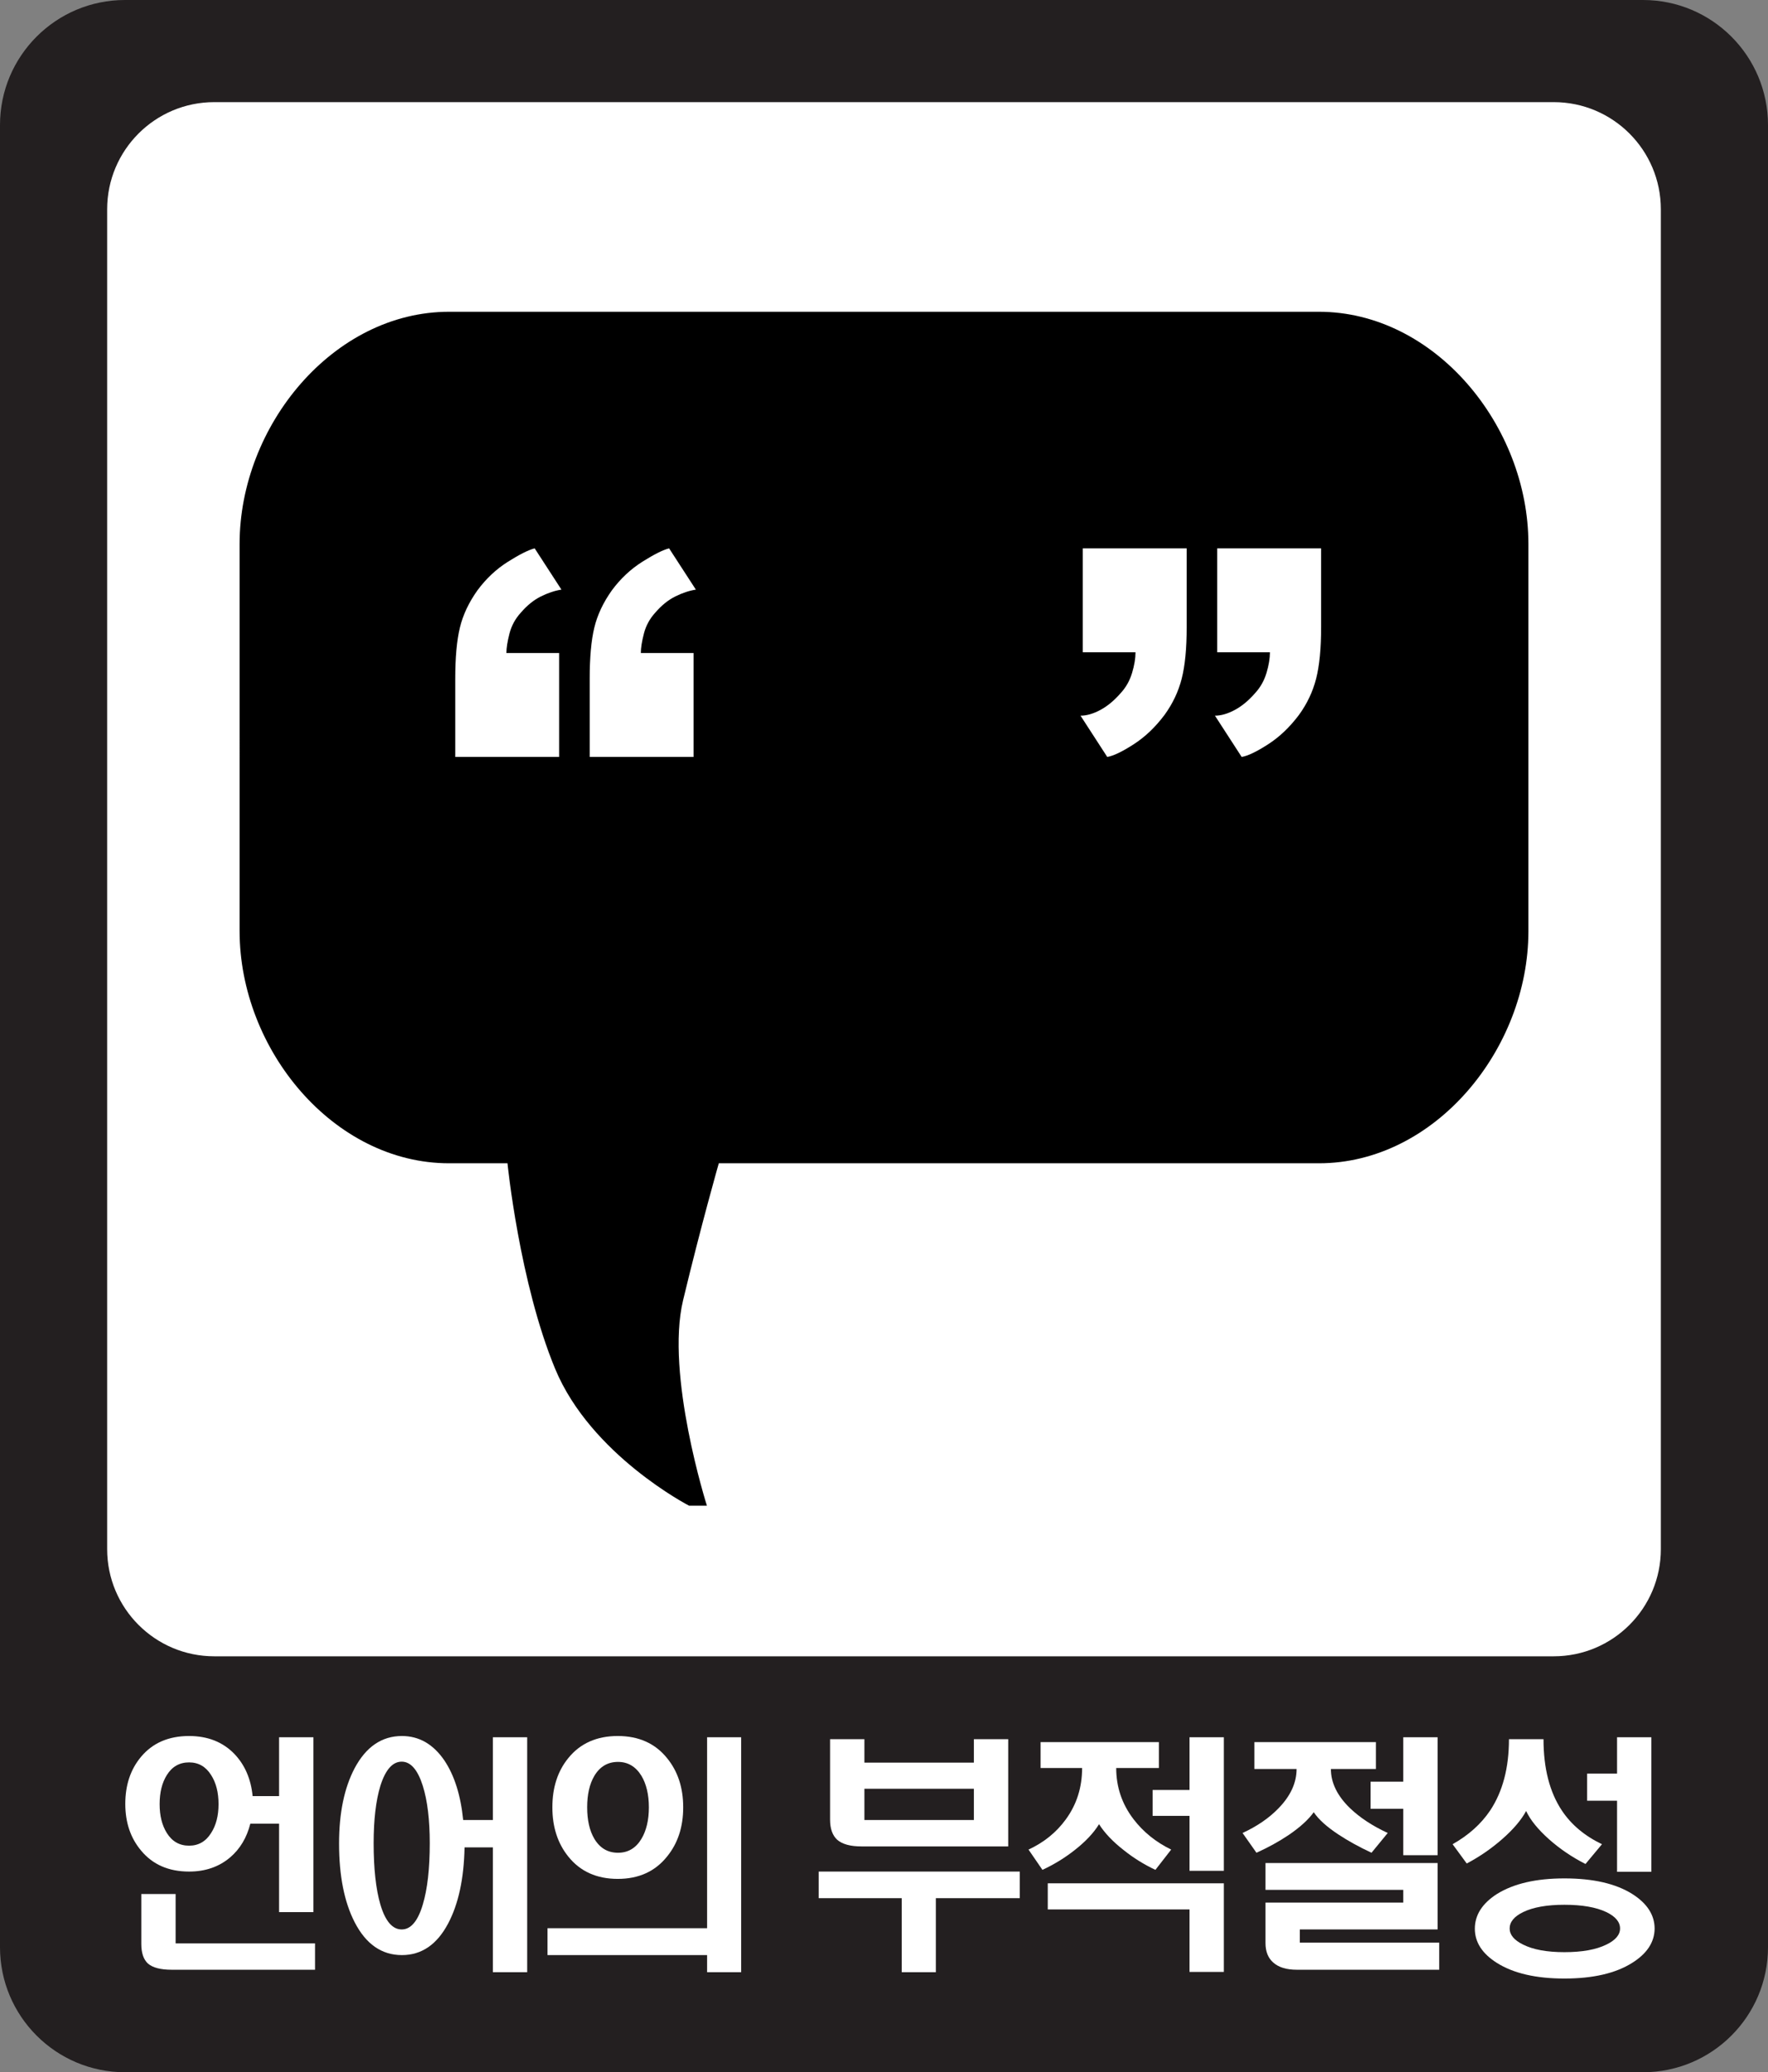
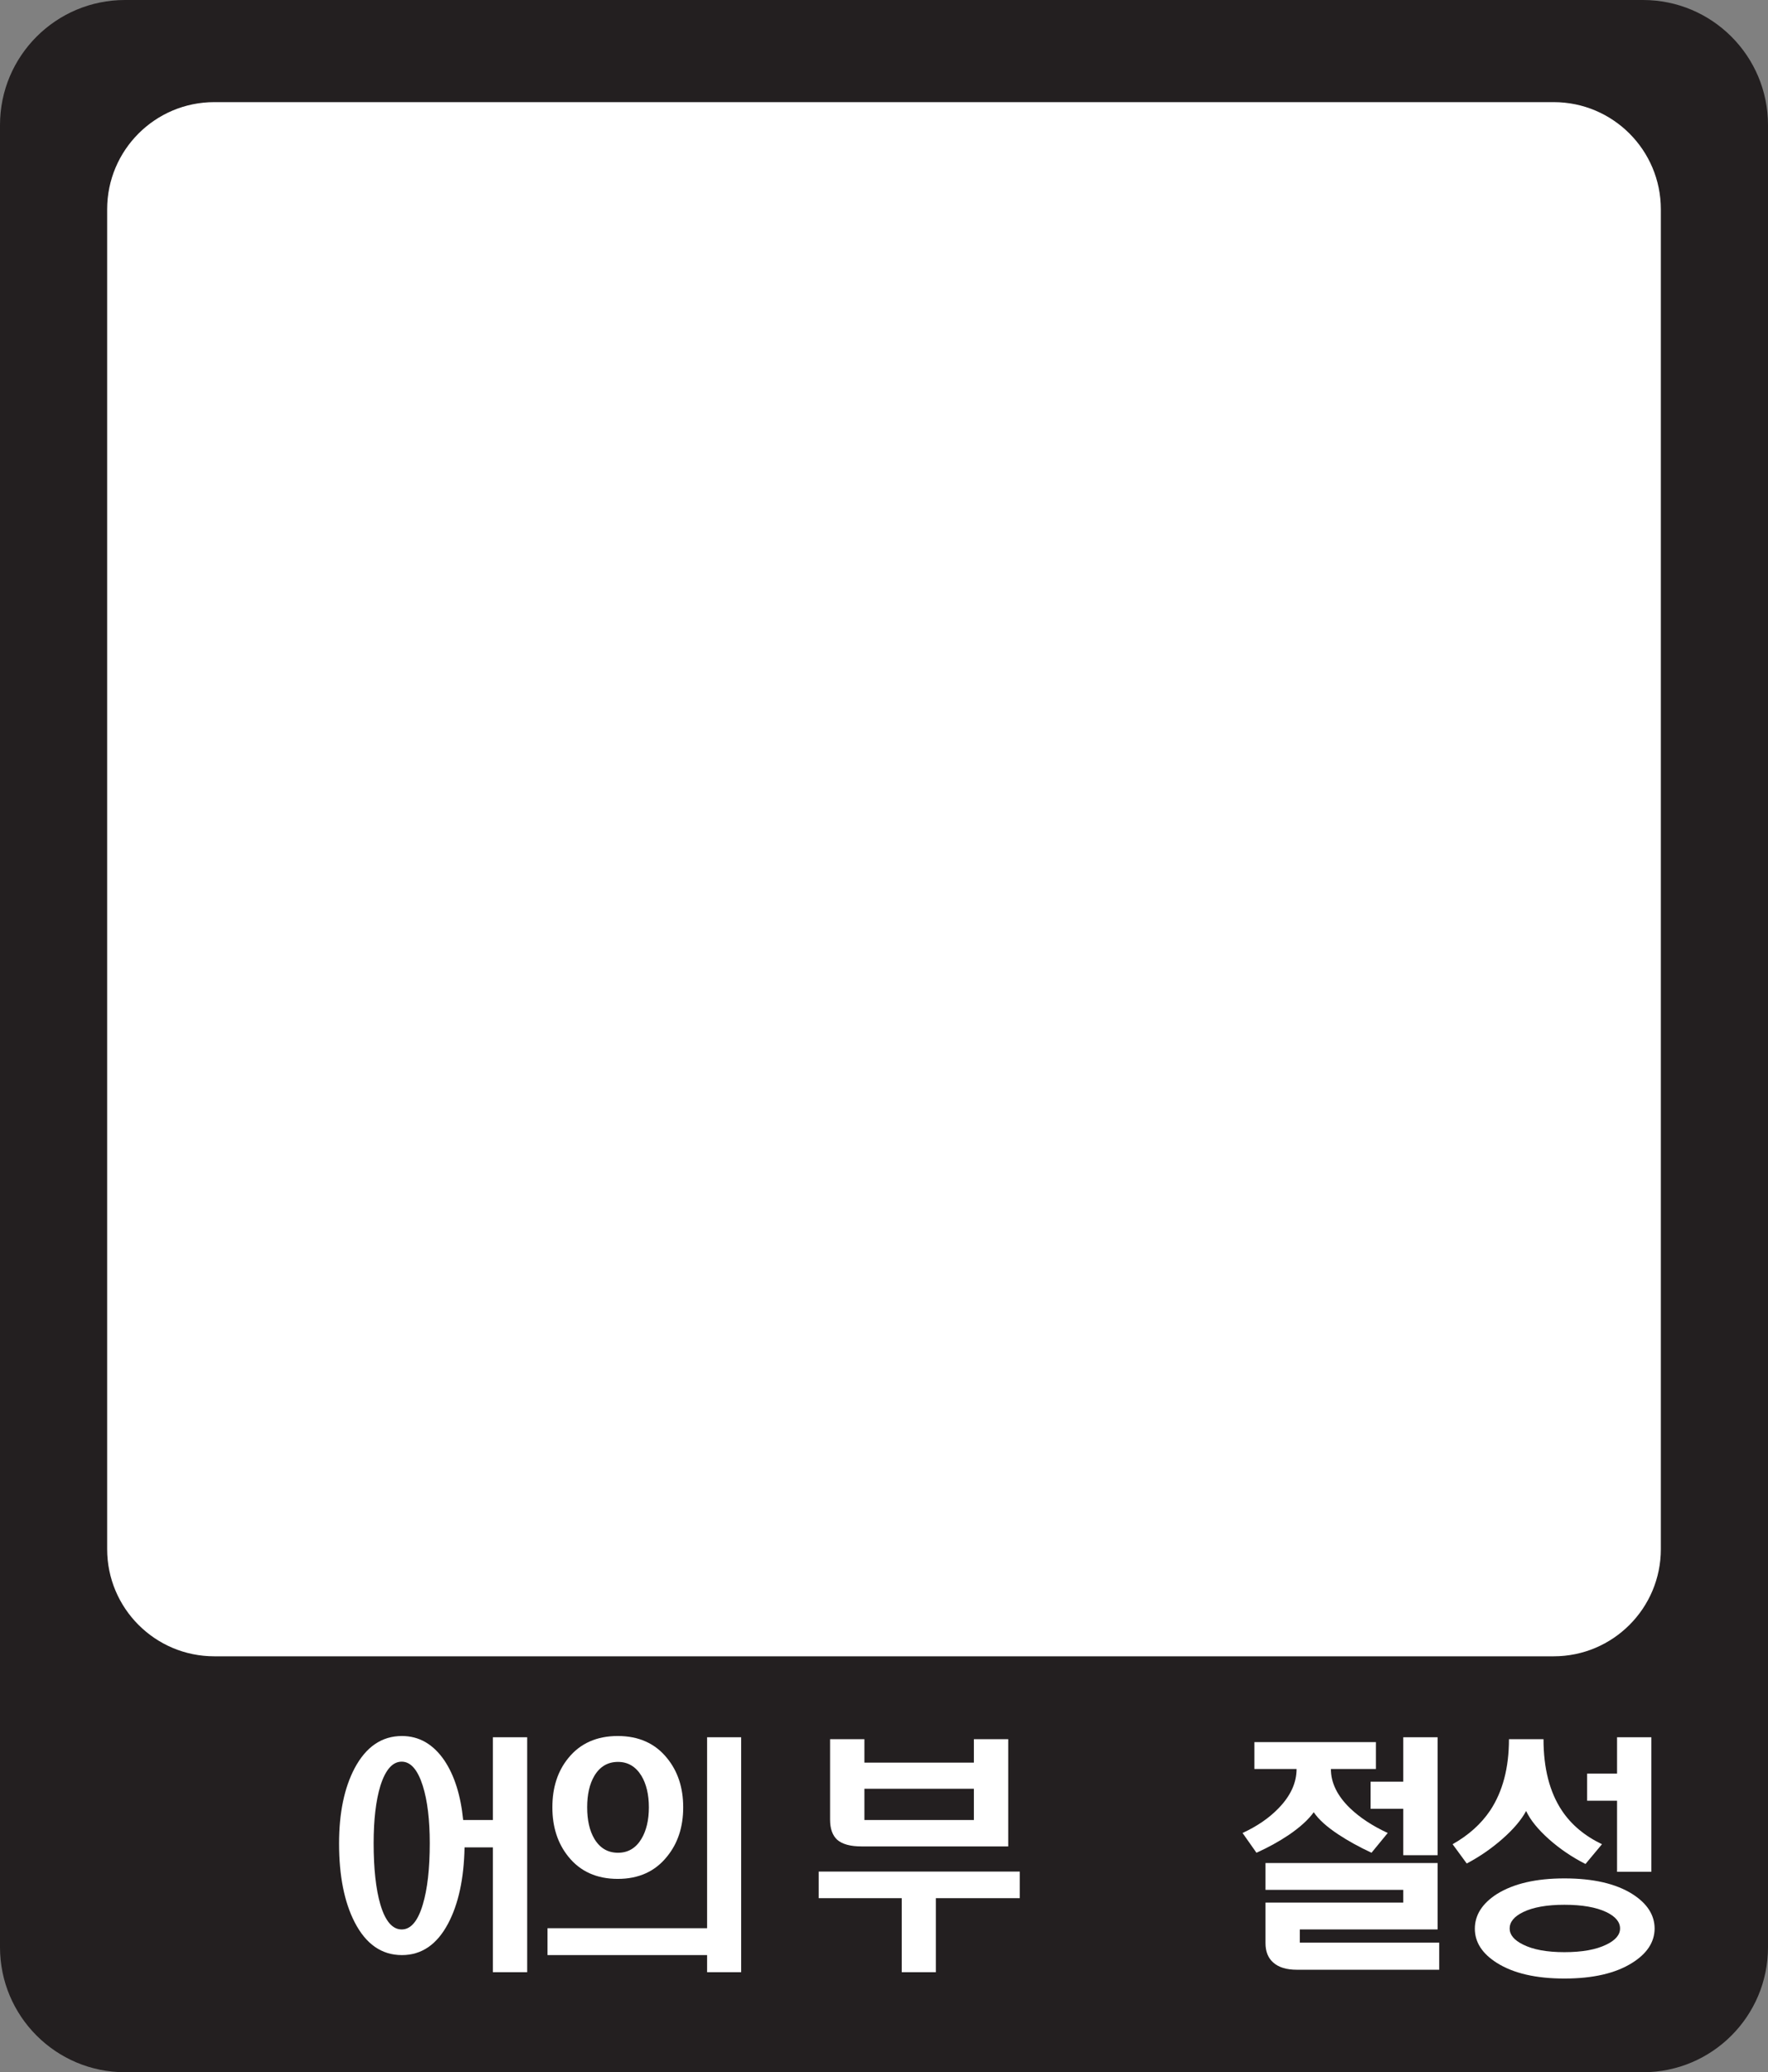
<svg xmlns="http://www.w3.org/2000/svg" version="1.1" id="Layer_1" x="0px" y="0px" viewBox="0 0 720 843.649" enable-background="new 0 0 720 843.649" xml:space="preserve">
  <rect x="0" y="0" width="720" height="843.649" fill="#808080" stroke="none" />
  <g>
    <rect x="10.689" y="27.047" fill="#FFFFFF" width="689.794" height="685.82" />
    <path fill="#231F20" d="M669.09,0H50.91C22.784,0,0,22.792,0,50.91v741.83c0,28.112,22.784,50.91,50.91,50.91H669.09   c28.125,0,50.91-22.798,50.91-50.91V50.91C720,22.792,697.216,0,669.09,0z M676.363,630.678c0,24.091-19.531,43.637-43.637,43.637   H87.274c-24.106,0-43.637-19.546-43.637-43.637V85.218c0-24.098,19.531-43.637,43.637-43.637h545.453   c24.106,0,43.637,19.538,43.637,43.637V630.678z" />
-     <path fill="#FFFFFF" d="M93.722,756.184c-4.531,3.842-10.106,5.767-16.719,5.767c-8.31,0-14.83-2.848-19.553-8.551   c-4.283-5.106-6.428-11.434-6.428-18.992c0-7.692,2.145-14.084,6.428-19.191c4.723-5.632,11.243-8.452,19.553-8.452   c7.614,0,13.793,2.451,18.509,7.359c4.219,4.439,6.676,10.142,7.372,17.102h10.767v-23.964h13.978v71.194h-13.978v-35.995H101.94   C100.491,748.165,97.757,752.739,93.722,756.184z M71.521,791.184h56.776v10.739H69.916c-4.475,0-7.685-0.831-9.631-2.486   c-1.832-1.655-2.741-4.34-2.741-8.055v-20.285h13.977V791.184z M67.934,722.674c-1.953,3.119-2.926,7.06-2.926,11.834   c0,4.708,0.973,8.615,2.926,11.733c2.138,3.444,5.164,5.17,9.07,5.17c3.835,0,6.832-1.726,8.978-5.17   c2.009-3.118,3.018-7.025,3.018-11.733c0-4.774-1.009-8.715-3.018-11.834c-2.145-3.444-5.143-5.17-8.978-5.17   C73.097,717.504,70.072,719.231,67.934,722.674z" />
    <path fill="#FFFFFF" d="M182.48,783.129c-4.538,8.552-10.802,12.828-18.8,12.828c-8.252,0-14.673-4.474-19.269-13.423   c-4.218-8.218-6.328-18.893-6.328-32.018c0-12.393,2.11-22.606,6.328-30.625c4.66-8.751,11.087-13.126,19.269-13.126   c6.989,0,12.756,3.318,17.287,9.944c4.091,6.101,6.648,14.183,7.656,24.261h12.088v-33.708h13.978v95.654h-13.978v-50.809h-11.527   C188.936,764.835,186.699,775.176,182.48,783.129z M154.902,727.05c-1.832,6.031-2.741,13.822-2.741,23.367   c0,10.34,0.909,18.657,2.741,24.957c2.01,6.762,4.908,10.142,8.686,10.142c3.715,0,6.584-3.38,8.594-10.142   c1.889-6.3,2.833-14.617,2.833-24.957c0-9.546-0.944-17.337-2.833-23.367c-2.081-6.562-4.943-9.843-8.594-9.843   C159.874,717.207,156.976,720.488,154.902,727.05z" />
    <path fill="#FFFFFF" d="M287.957,707.262h13.878v95.654h-13.878v-6.959h-64.993v-10.938h64.993V707.262z M271.608,715.715   c4.41,5.37,6.619,12.067,6.619,20.085c0,8.019-2.209,14.716-6.619,20.085c-4.844,6.03-11.52,9.049-20.021,9.049   c-8.566,0-15.277-3.019-20.121-9.049c-4.347-5.37-6.52-12.066-6.52-20.085c0-8.09,2.173-14.78,6.52-20.085   c4.844-5.966,11.555-8.95,20.121-8.95C260.088,706.765,266.764,709.749,271.608,715.715z M242.048,722.973   c-1.96,3.317-2.926,7.593-2.926,12.827s0.966,9.51,2.926,12.826c2.266,3.779,5.476,5.668,9.631,5.668   c4.091,0,7.273-1.889,9.546-5.668c2.009-3.38,3.018-7.656,3.018-12.826s-1.009-9.447-3.018-12.827   c-2.33-3.778-5.512-5.667-9.546-5.667C247.524,717.306,244.314,719.195,242.048,722.973z" />
    <path fill="#FFFFFF" d="M415.302,772.789h-34.191v30.128H367.22v-30.128h-33.814v-10.838h81.897V772.789z M352.02,708.059v9.546   h44.582v-9.546h13.985v43.651h-59.802c-4.474,0-7.741-0.895-9.823-2.684c-1.953-1.79-2.926-4.538-2.926-8.253v-32.713H352.02z    M352.02,728.243v12.727h44.582v-12.727H352.02z" />
-     <path fill="#FFFFFF" d="M471.944,709.252v10.54h-17.38c0,7.756,2.359,14.717,7.088,20.881c3.964,5.171,9.063,9.283,15.299,12.33   l-6.421,8.253c-4.66-2.188-8.978-4.873-12.94-8.055c-4.411-3.444-7.749-6.959-10.015-10.539c-2.201,3.58-5.511,7.095-9.915,10.539   c-4.034,3.182-8.409,5.867-13.139,8.055l-5.668-8.253c6.3-2.919,11.371-7.024,15.213-12.33c4.403-6.03,6.612-12.99,6.612-20.881   h-16.911v-10.54H471.944z M498.393,766.724v36.094h-13.978v-25.455h-57.721v-10.639H498.393z M498.393,761.653h-13.978v-22.373   h-15.021V728.74h15.021v-21.478h13.978V761.653z" />
    <path fill="#FFFFFF" d="M560.325,709.252v10.937h-18.331c0,5.634,2.614,10.974,7.841,16.01c4.034,3.842,9.134,7.195,15.306,10.043   l-6.613,8.054c-5.1-2.386-9.603-4.872-13.509-7.458c-4.716-3.117-8.06-6.129-10.014-9.048c-2.138,2.983-5.476,6.031-10.015,9.148   c-4.027,2.72-8.466,5.17-13.309,7.358l-5.668-8.054c5.909-2.721,10.795-6.066,14.638-10.043c4.908-5.036,7.364-10.376,7.364-16.01   h-17.187v-10.937H560.325z M585.446,758.471v27.045h-56.108v5.37h56.776v11.037h-57.998c-4.161,0-7.343-0.959-9.546-2.884   c-2.137-1.852-3.21-4.51-3.21-7.954v-16.506h56.109v-5.171H515.36v-10.938H585.446z M585.446,755.289h-13.977v-18.892h-13.317   V725.36h13.317v-18.098h13.977V755.289z" />
    <path fill="#FFFFFF" d="M636.044,737.093c3.835,5.767,9.289,10.341,16.342,13.722l-6.711,8.053   c-5.476-2.783-10.419-6.129-14.83-10.043c-4.531-4.04-7.649-7.89-9.346-11.534c-1.954,3.644-5.199,7.458-9.73,11.436   c-4.475,3.913-9.29,7.223-14.453,9.943l-5.76-7.855c6.477-3.644,11.583-8.218,15.298-13.722c5.1-7.692,7.656-17.365,7.656-29.034   h14.07C628.579,719.927,631.072,729.6,636.044,737.093z M664.758,771.098c6.044,3.844,9.07,8.552,9.07,14.12   c-0.064,5.504-3.118,10.143-9.162,13.921c-6.74,4.239-15.938,6.364-27.586,6.364c-11.591,0-20.753-2.124-27.486-6.364   c-5.98-3.778-8.977-8.417-8.977-13.921c0-5.568,2.997-10.276,8.977-14.12c6.804-4.239,15.967-6.364,27.486-6.364   C648.799,764.734,658.018,766.859,664.758,771.098z M620.269,778.457c-3.658,1.79-5.476,4.012-5.476,6.663   c0,2.585,1.818,4.772,5.476,6.562c4.091,2.052,9.695,3.082,16.811,3.082c7.244,0,12.94-1.03,17.103-3.082   c3.708-1.79,5.568-3.977,5.568-6.562c0-2.65-1.86-4.873-5.568-6.663c-4.162-1.988-9.858-2.983-17.103-2.983   C629.964,775.473,624.36,776.468,620.269,778.457z M646.342,733.116v-11.037h12.188v-14.816h13.977v54.787H658.53v-28.934H646.342z   " />
-     <path d="M537.122,126.927H182.878c-47.11,0-85.306,46.346-85.306,94.546V379.05c0,48.203,38.197,94.546,85.306,94.546h23.786   c0,0,4.851,48.487,19.397,83.637c14.546,35.149,54.546,55.76,54.546,55.76h7.273c0,0-16.975-53.338-9.702-83.637   c7.273-30.305,14.546-55.76,14.546-55.76h244.399c47.117,0,85.306-46.343,85.306-94.546V221.474   C622.428,173.273,584.239,126.927,537.122,126.927z M227.701,265.859v42.304h-42.309v-31.725c0-8.708,0.625-15.653,1.875-20.842   c1.236-5.181,3.615-10.263,7.152-15.238c3.523-4.77,7.663-8.658,12.436-11.666c4.772-3.004,8.395-4.823,10.887-5.444l10.895,16.797   c-2.706,0.416-5.505,1.35-8.41,2.802c-2.897,1.449-5.589,3.63-8.082,6.531c-2.287,2.489-3.835,5.341-4.666,8.551   c-0.831,3.22-1.25,5.863-1.25,7.93H227.701z M282.446,265.859v42.304h-42.302v-31.725c0-8.708,0.618-15.653,1.868-20.842   c1.236-5.181,3.615-10.263,7.152-15.238c3.522-4.77,7.67-8.658,12.436-11.666c4.773-3.004,8.395-4.823,10.888-5.444l10.895,16.797   c-2.706,0.416-5.504,1.35-8.409,2.802c-2.898,1.449-5.59,3.63-8.082,6.531c-2.287,2.489-3.836,5.341-4.667,8.551   c-0.831,3.22-1.249,5.863-1.249,7.93H282.446z M483.265,255.288c0,8.708-0.674,15.707-2.024,20.994   c-1.349,5.288-3.686,10.217-6.996,14.773c-3.736,4.978-7.926,8.974-12.593,11.978c-4.666,3.008-8.245,4.719-10.738,5.131   l-10.881-16.797c2.486,0,5.178-0.777,8.082-2.332c2.905-1.551,5.703-3.884,8.395-6.999c2.074-2.277,3.58-4.975,4.517-8.086   c0.937-3.111,1.399-5.909,1.399-8.399h-21.471v-42.302h42.309V255.288z M538.01,255.288c0,8.708-0.675,15.707-2.024,20.994   c-1.35,5.288-3.679,10.217-6.996,14.773c-3.735,4.978-7.926,8.974-12.592,11.978c-4.666,3.008-8.246,4.719-10.739,5.131   l-10.881-16.797c2.486,0,5.178-0.777,8.083-2.332c2.905-1.551,5.703-3.884,8.395-6.999c2.073-2.277,3.579-4.975,4.517-8.086   c0.93-3.111,1.399-5.909,1.399-8.399h-21.47v-42.302h42.309V255.288z" />
  </g>
</svg>